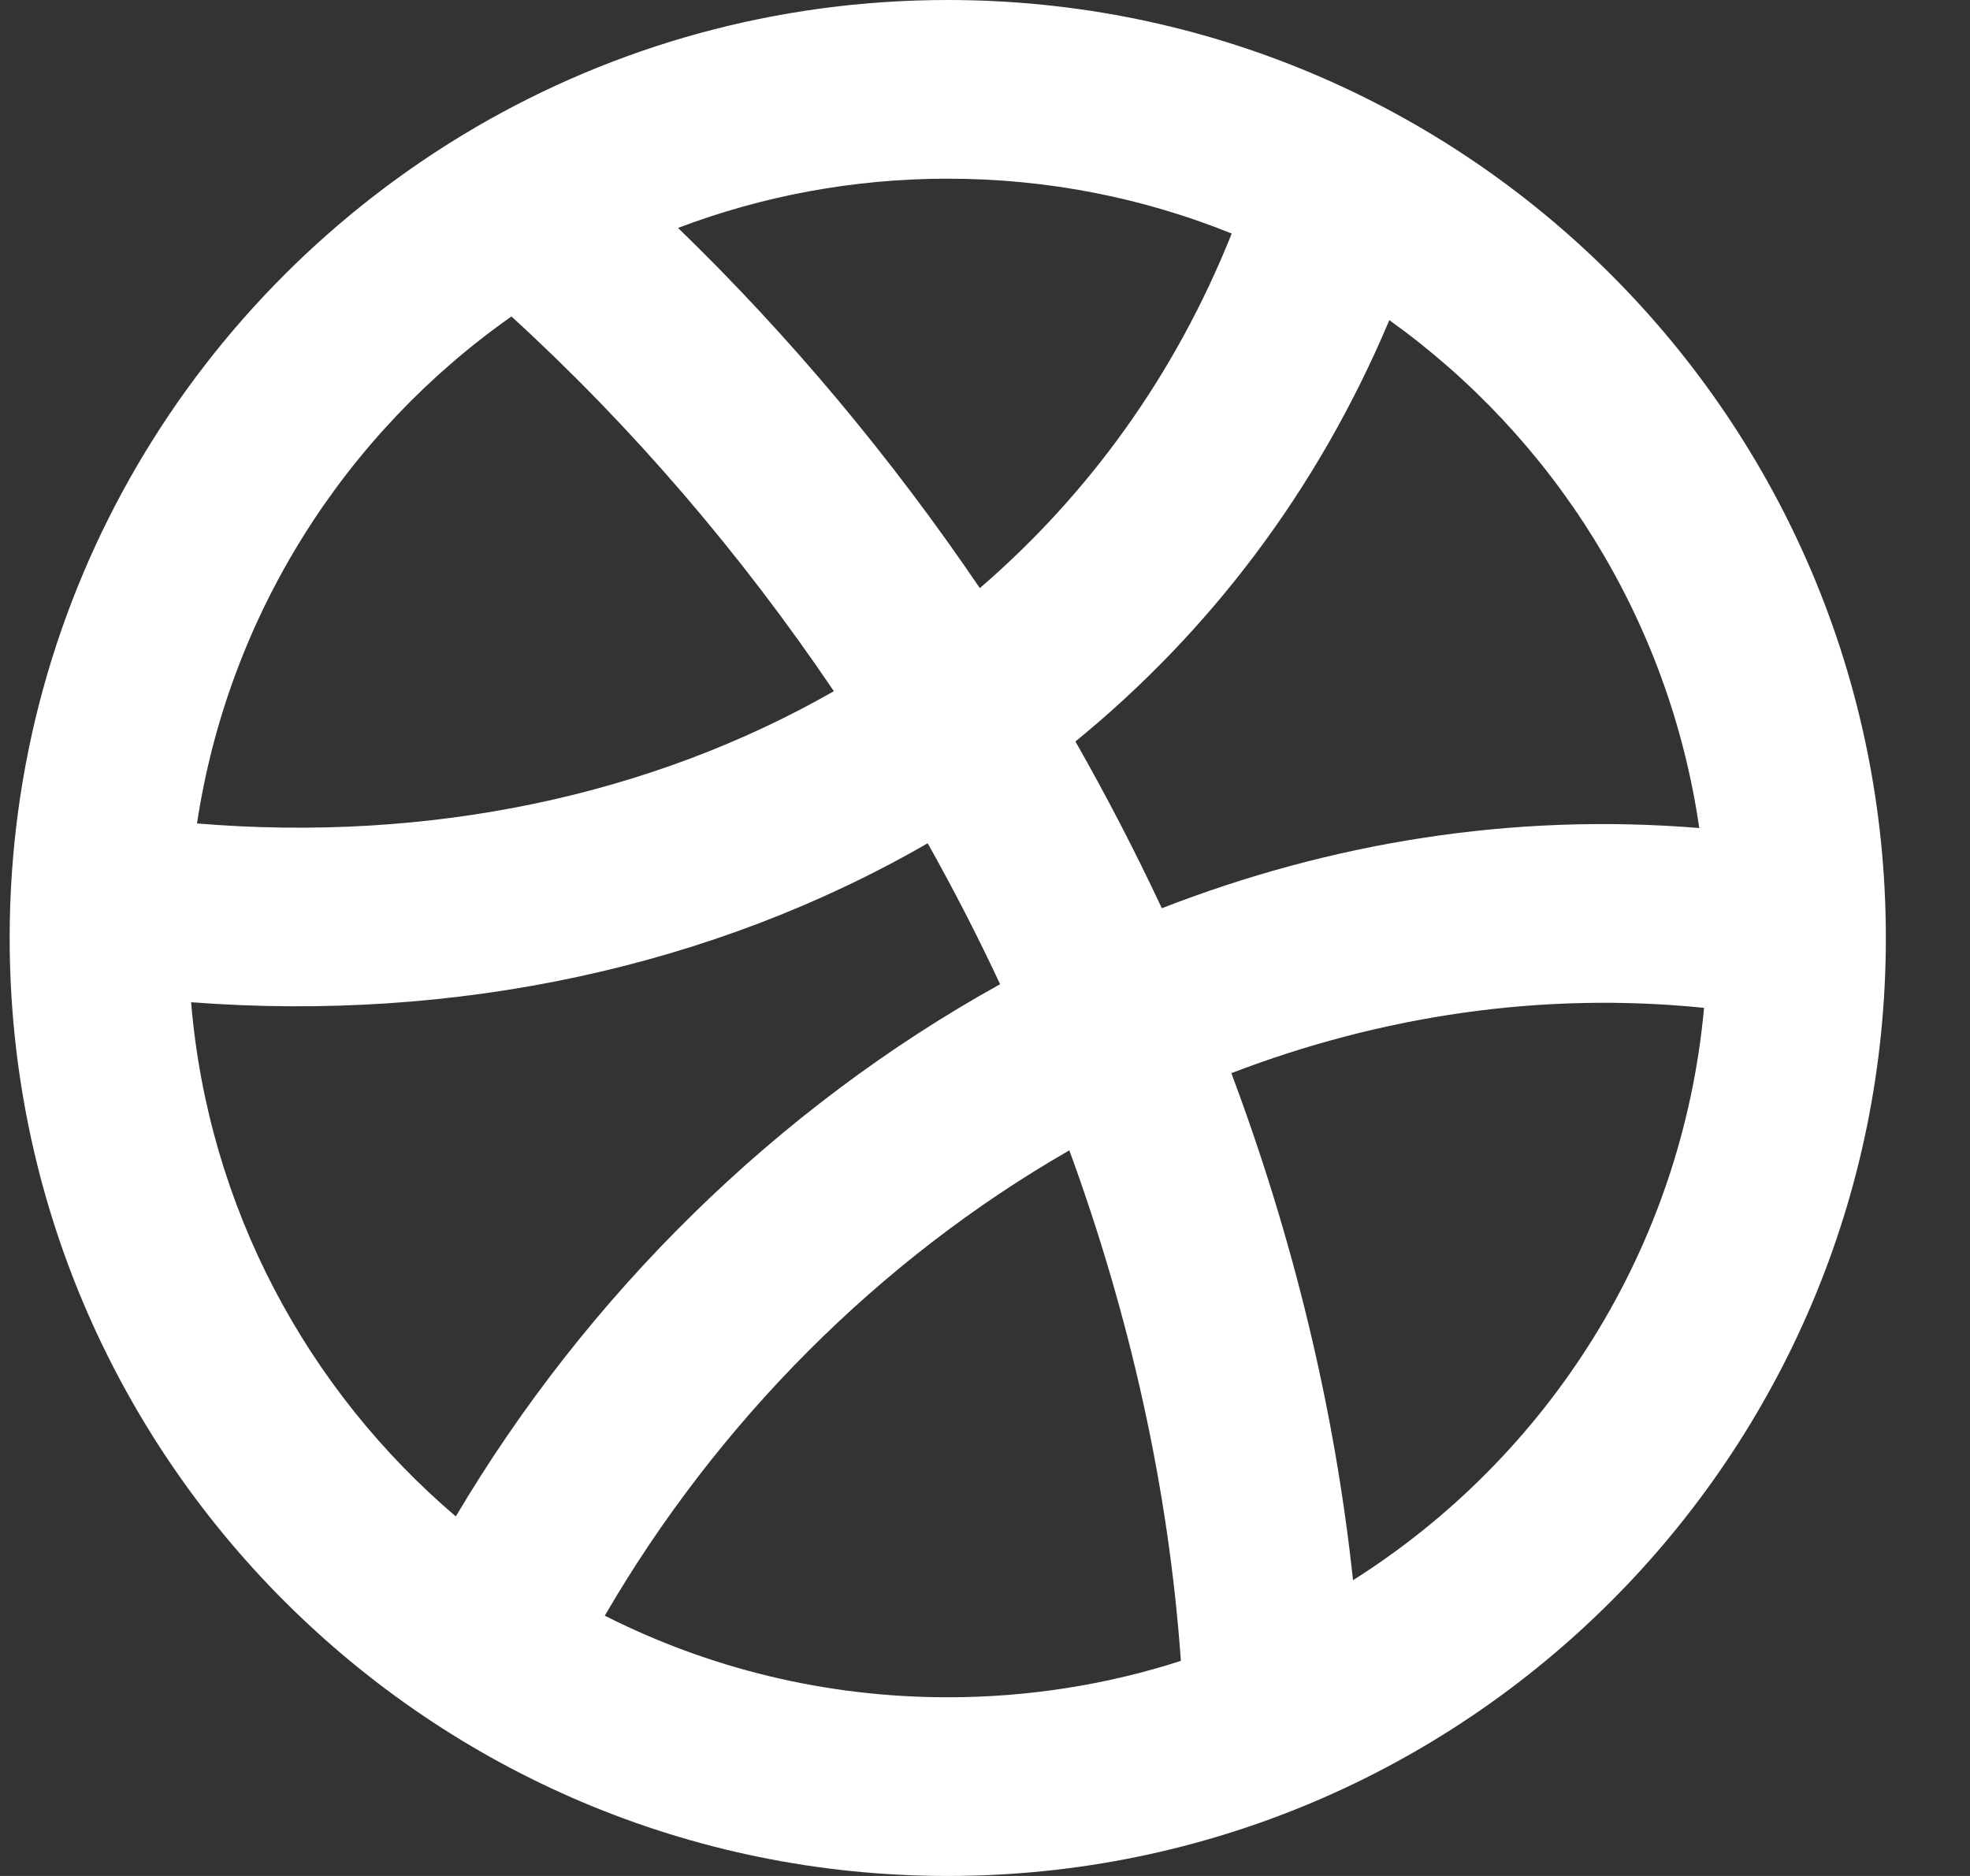
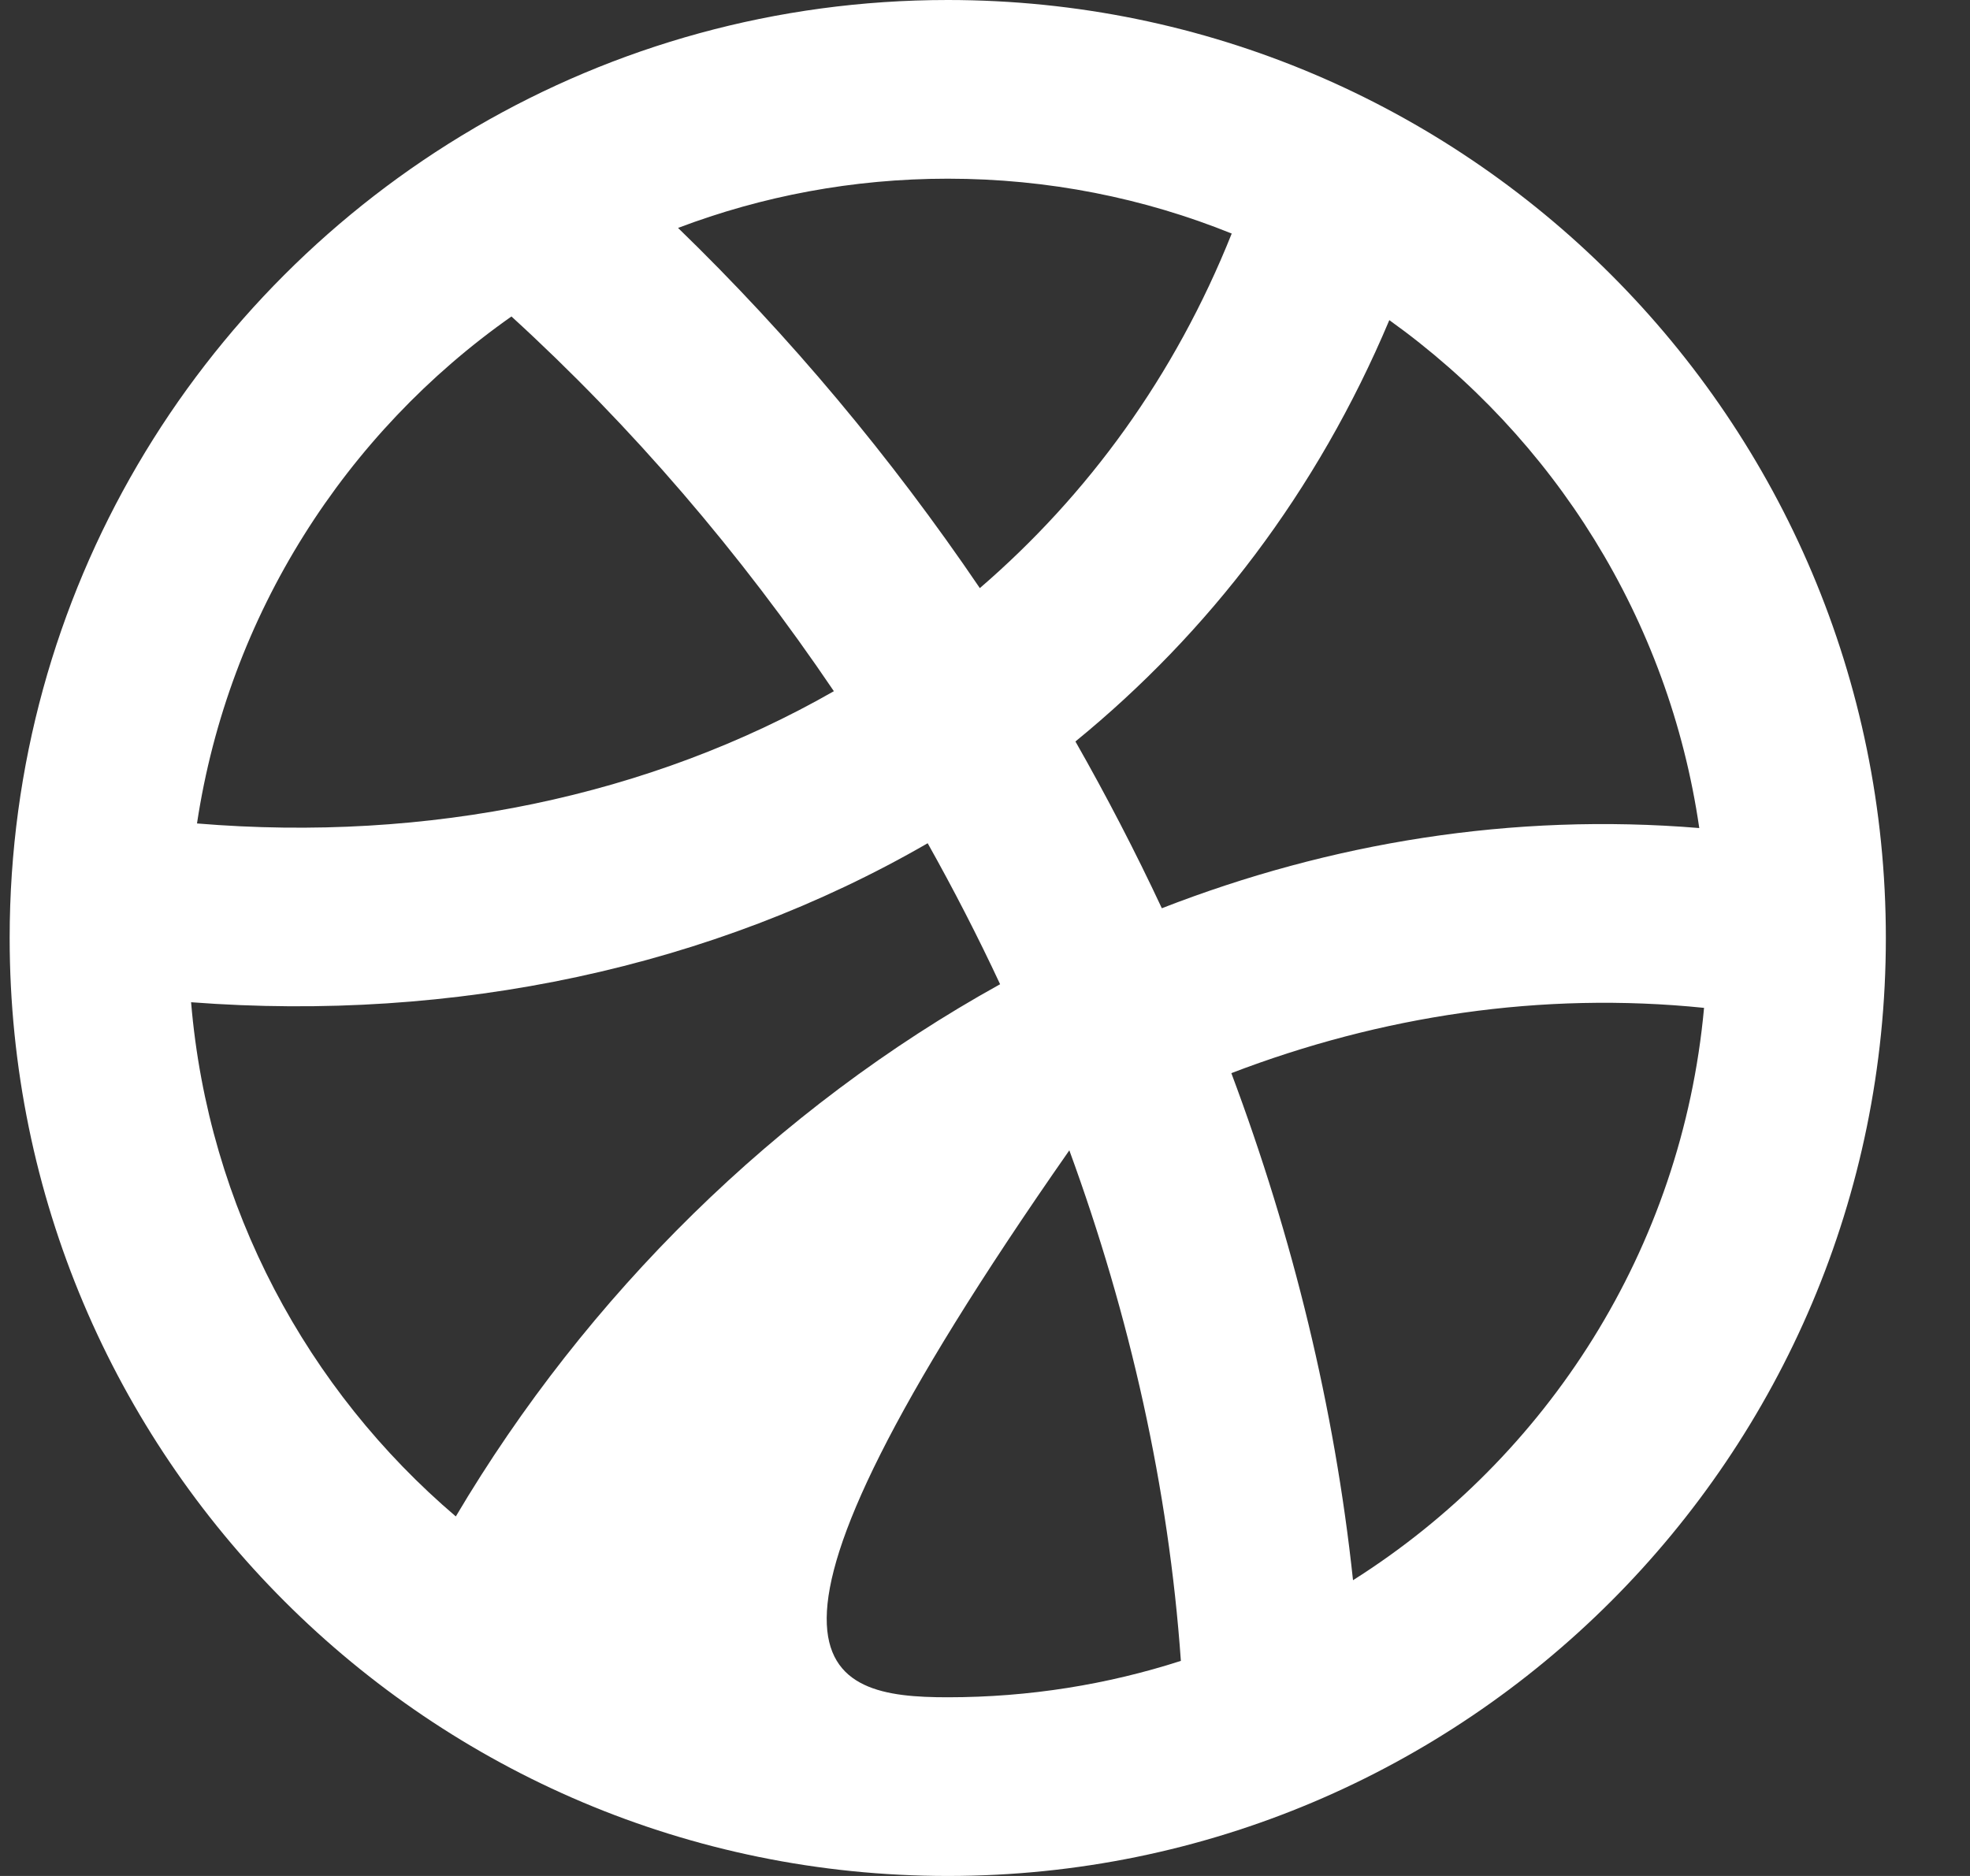
<svg xmlns="http://www.w3.org/2000/svg" width="21" height="20" viewBox="0 0 21 20" fill="none">
  <rect x="0" y="0" width="21" height="20" fill="#333333" stroke="none" />
-   <path fill-rule="evenodd" clip-rule="evenodd" d="M2.1 8.779C4.568 8.984 6.932 8.488 8.889 7.369C7.894 5.897 6.735 4.546 5.452 3.374C3.685 4.616 2.437 6.548 2.1 8.779ZM5.05 1.369C2.09 3.106 0.103 6.321 0.103 10C0.103 15.523 4.58 20 10.103 20C15.626 20 20.103 15.523 20.103 10C20.103 4.477 15.626 0 10.103 0C8.27 0 6.553 0.493 5.075 1.354C5.067 1.359 5.058 1.364 5.05 1.369ZM7.228 2.43C8.416 3.581 9.498 4.874 10.445 6.27C11.596 5.278 12.523 4.01 13.13 2.49C12.195 2.112 11.174 1.905 10.103 1.905C9.091 1.905 8.122 2.091 7.228 2.43ZM14.81 3.413C14.039 5.245 12.881 6.748 11.464 7.905C11.794 8.485 12.102 9.078 12.385 9.683C14.178 8.985 16.119 8.663 18.114 8.828C17.791 6.6 16.561 4.666 14.81 3.413ZM18.165 10.745C16.43 10.568 14.718 10.831 13.126 11.441C13.781 13.189 14.227 15.009 14.423 16.847C16.494 15.538 17.93 13.315 18.165 10.745ZM12.588 17.707C12.458 15.866 12.045 14.029 11.399 12.264C9.381 13.423 7.65 15.155 6.447 17.225C7.545 17.781 8.788 18.095 10.103 18.095C10.97 18.095 11.805 17.959 12.588 17.707ZM4.859 16.167C6.254 13.811 8.278 11.813 10.661 10.493C10.423 9.983 10.165 9.482 9.889 8.99C7.591 10.317 4.842 10.899 2.037 10.685C2.22 12.877 3.278 14.821 4.859 16.167Z" fill="white" />
+   <path fill-rule="evenodd" clip-rule="evenodd" d="M2.1 8.779C4.568 8.984 6.932 8.488 8.889 7.369C7.894 5.897 6.735 4.546 5.452 3.374C3.685 4.616 2.437 6.548 2.1 8.779ZM5.05 1.369C2.09 3.106 0.103 6.321 0.103 10C0.103 15.523 4.58 20 10.103 20C15.626 20 20.103 15.523 20.103 10C20.103 4.477 15.626 0 10.103 0C8.27 0 6.553 0.493 5.075 1.354C5.067 1.359 5.058 1.364 5.05 1.369ZM7.228 2.43C8.416 3.581 9.498 4.874 10.445 6.27C11.596 5.278 12.523 4.01 13.13 2.49C12.195 2.112 11.174 1.905 10.103 1.905C9.091 1.905 8.122 2.091 7.228 2.43ZM14.81 3.413C14.039 5.245 12.881 6.748 11.464 7.905C11.794 8.485 12.102 9.078 12.385 9.683C14.178 8.985 16.119 8.663 18.114 8.828C17.791 6.6 16.561 4.666 14.81 3.413ZM18.165 10.745C16.43 10.568 14.718 10.831 13.126 11.441C13.781 13.189 14.227 15.009 14.423 16.847C16.494 15.538 17.93 13.315 18.165 10.745ZM12.588 17.707C12.458 15.866 12.045 14.029 11.399 12.264C7.545 17.781 8.788 18.095 10.103 18.095C10.97 18.095 11.805 17.959 12.588 17.707ZM4.859 16.167C6.254 13.811 8.278 11.813 10.661 10.493C10.423 9.983 10.165 9.482 9.889 8.99C7.591 10.317 4.842 10.899 2.037 10.685C2.22 12.877 3.278 14.821 4.859 16.167Z" fill="white" />
</svg>